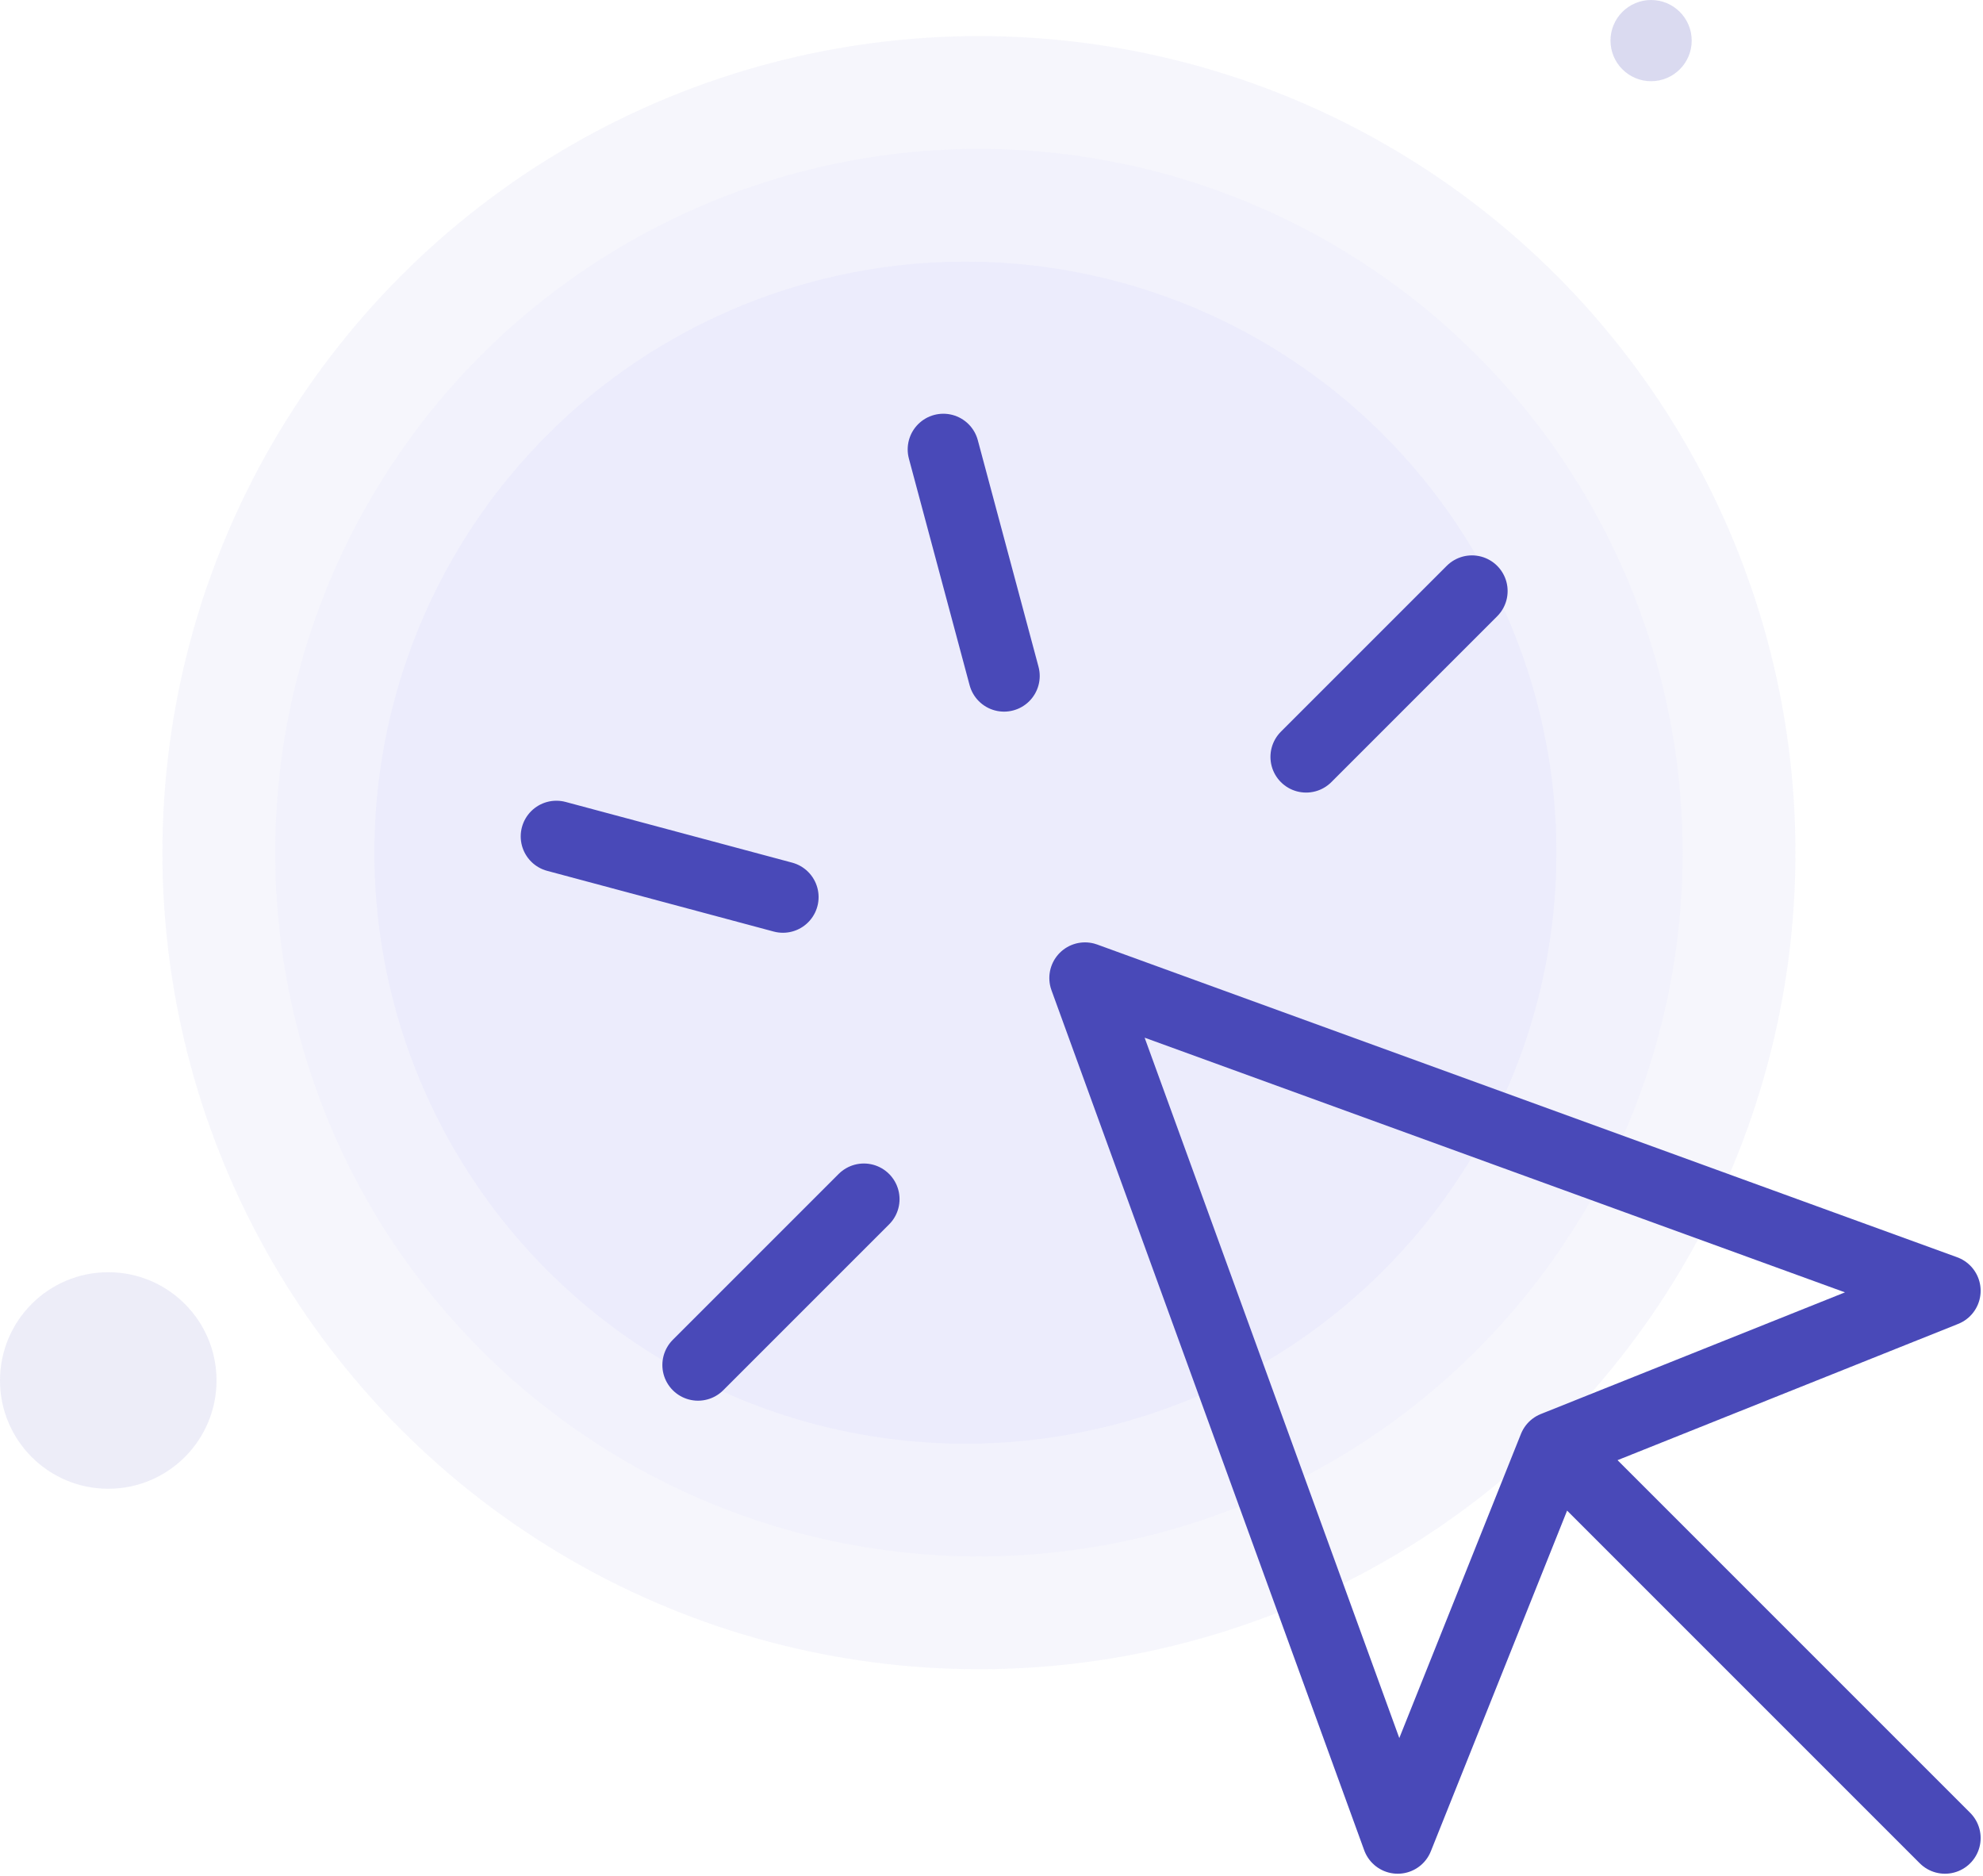
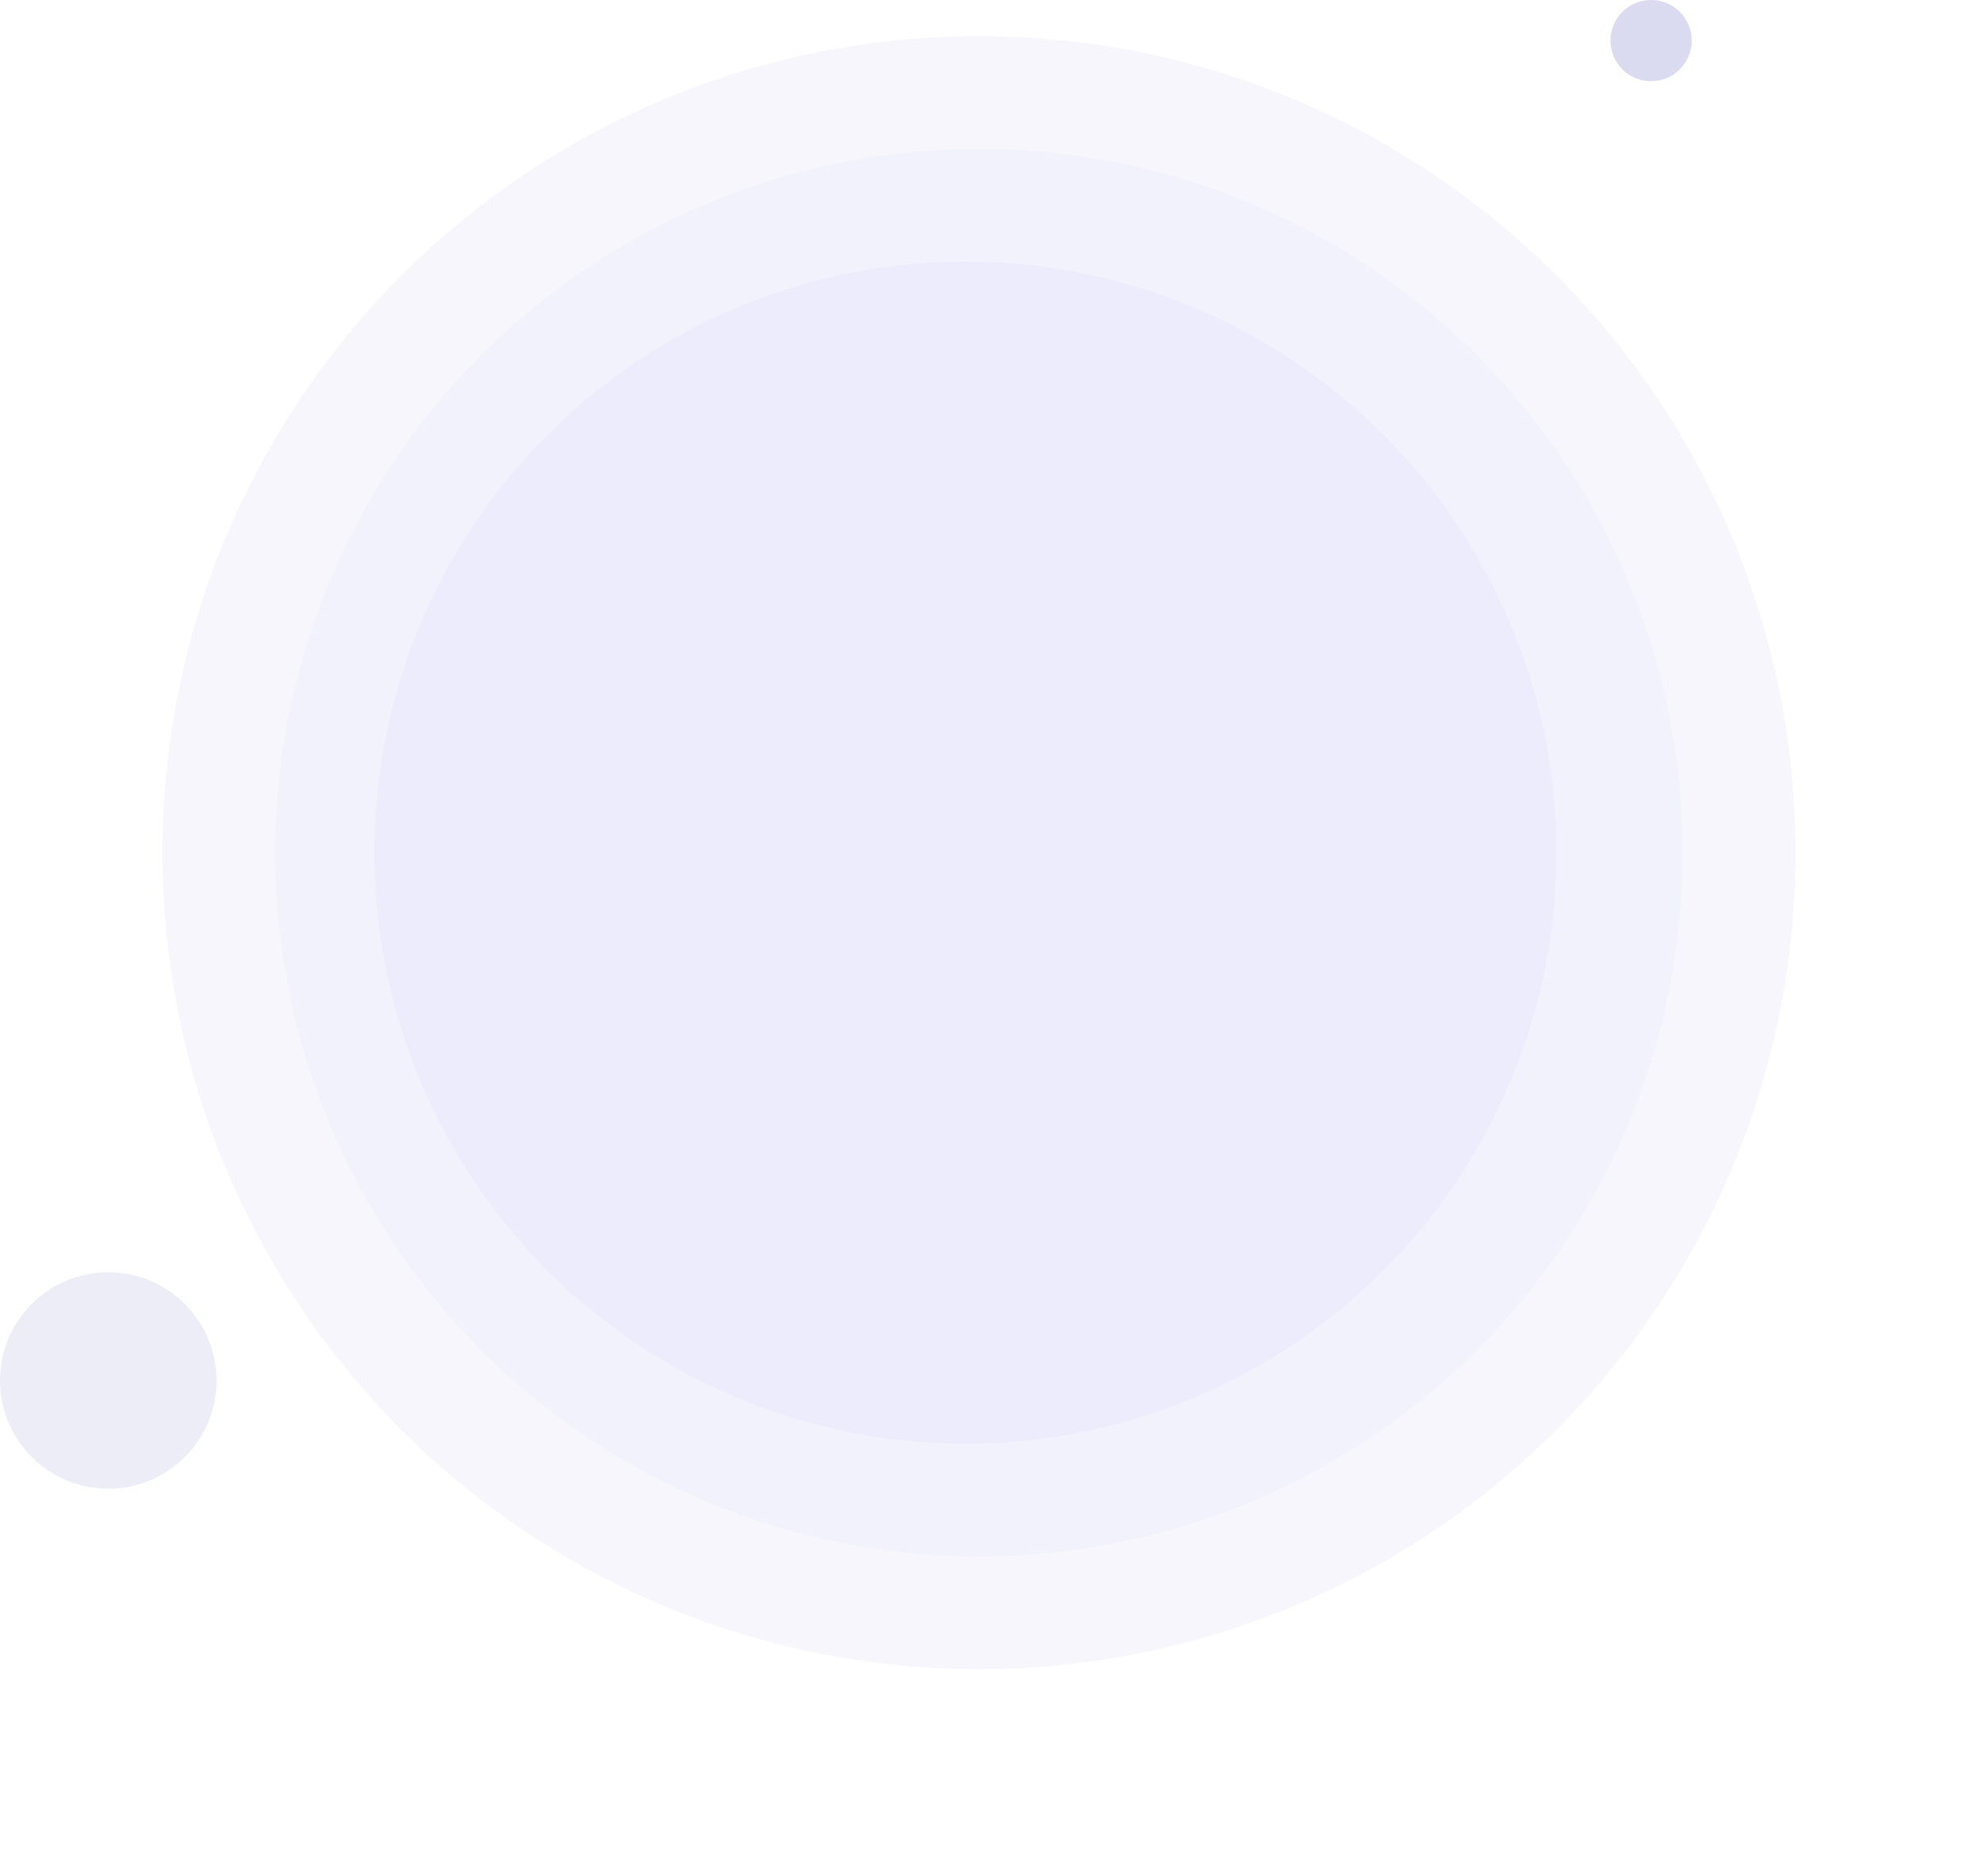
<svg xmlns="http://www.w3.org/2000/svg" width="278" height="263" viewBox="0 0 278 263" fill="none">
  <circle opacity="0.3" cx="135.34" cy="119.53" r="82.849" fill="#E3E3FF" />
  <circle opacity="0.15" cx="137.238" cy="119.53" r="98.659" fill="#E3E3FF" />
  <circle opacity="0.05" cx="137.238" cy="119.53" r="114.47" fill="#4949B8" />
  <circle opacity="0.1" r="15.178" transform="matrix(-1 0 0 1 15.178 193.524)" fill="#4949B8" />
  <circle opacity="0.2" r="5.692" transform="matrix(-1 0 0 1 231.47 5.692)" fill="#4949B8" />
-   <path d="M217.868 202.868L195.948 257.669L152.107 137.107L272.669 180.947L217.868 202.868ZM217.868 202.868L272.669 257.669M132.25 63L140.76 94.76M109.76 125.76L78 117.25M206.356 82.857L183.107 106.107M121.108 168.106L97.858 191.356" stroke="#4949B8" stroke-width="10" stroke-linecap="round" stroke-linejoin="round" />
</svg>